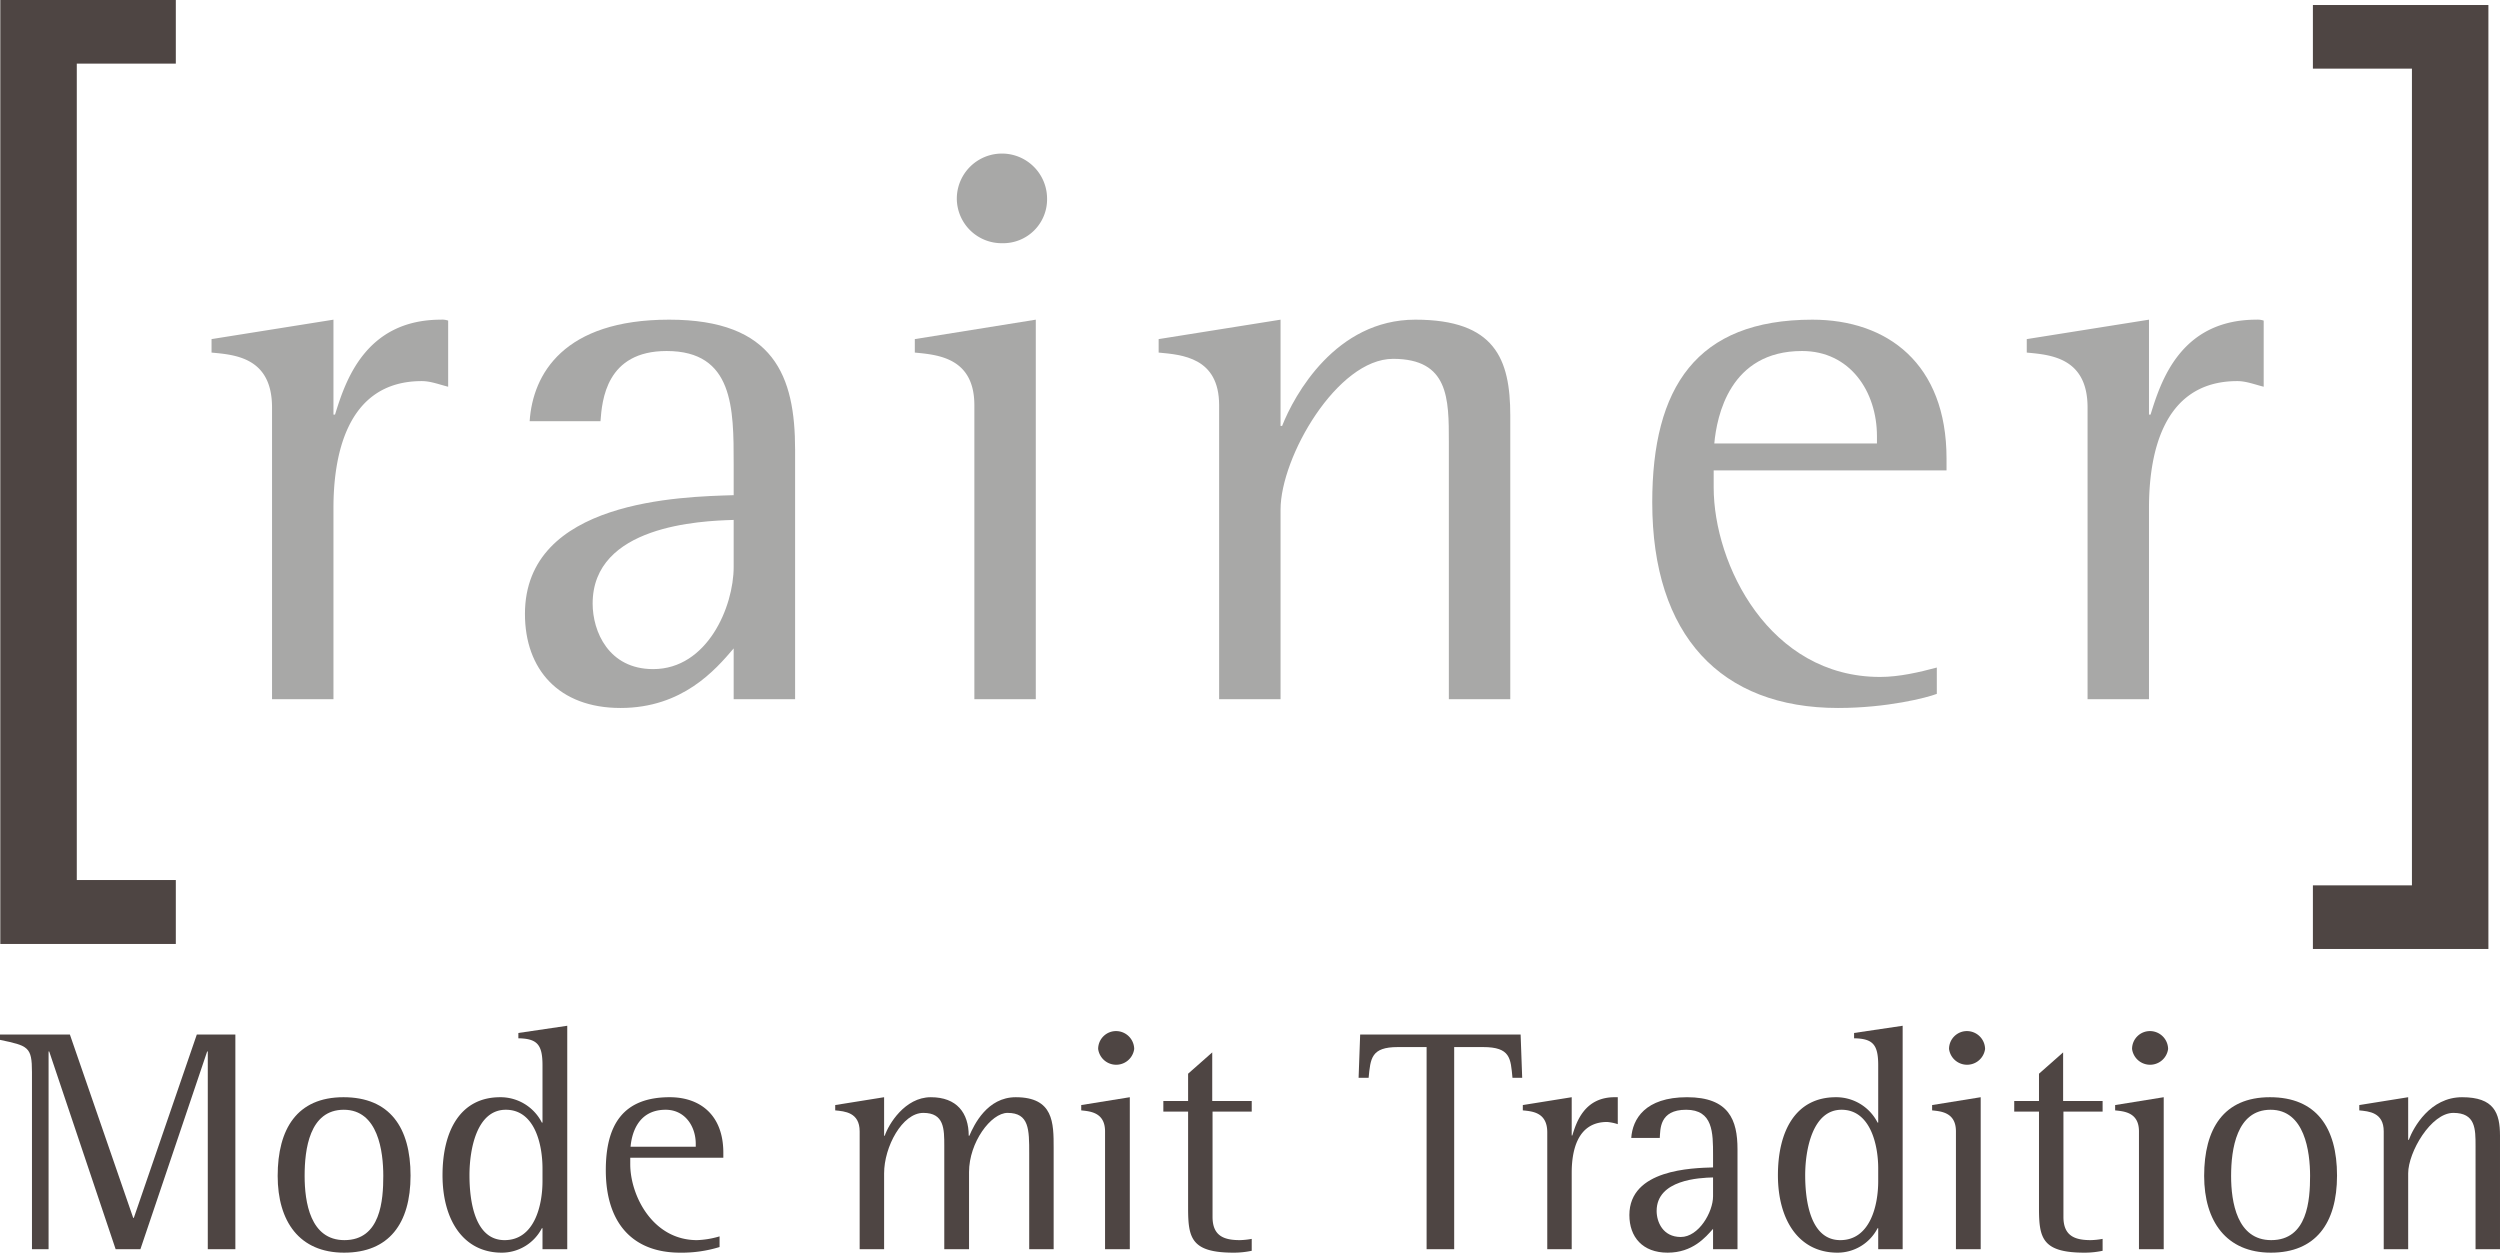
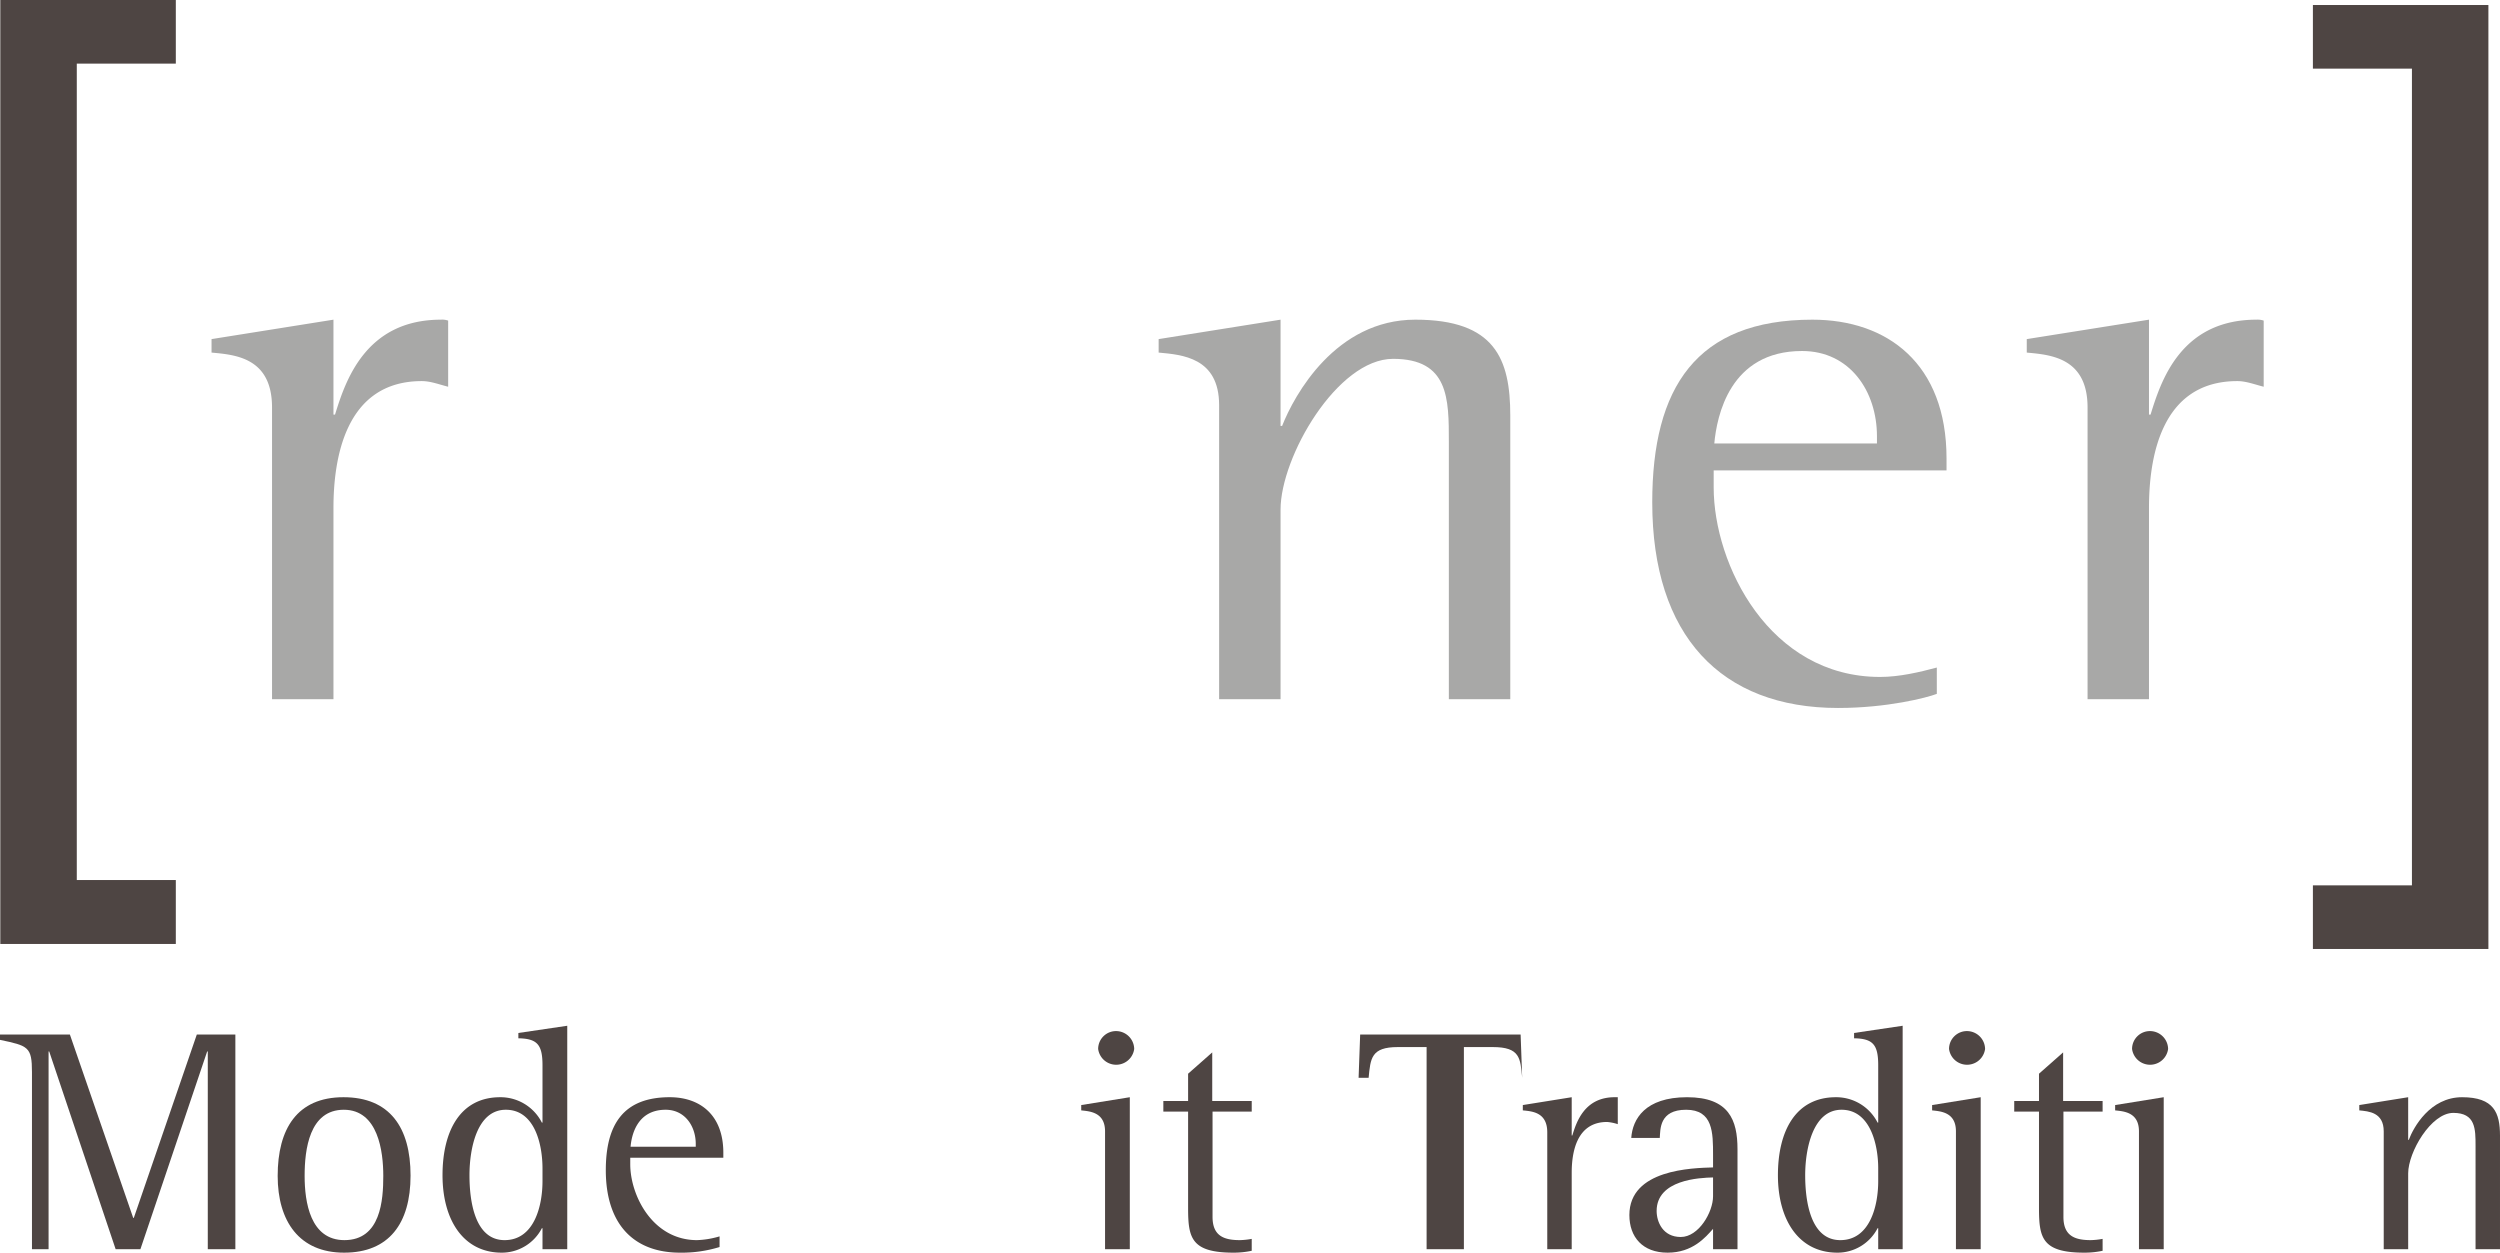
<svg xmlns="http://www.w3.org/2000/svg" viewBox="0 0 797.7 399.7">
  <defs>
    <style>.a{fill:#a8a8a7;}.b{fill:#4e4543;}</style>
  </defs>
  <path class="a" d="M91.6,143.3c0-16-11.9-16.8-19.3-17.5v-4.3l38.9-6.2v30.3h.5c3.3-10.7,9.7-30.3,33.8-30.3a5.8,5.8,0,0,1,2.3.3v21.1c-2.8-.7-5.6-1.8-8.4-1.8-24.6,0-28.2,25-28.2,40.5v61H91.6Z" transform="translate(-4.8 -13.3)" />
-   <path class="a" d="M238.9,220.2c-5.8,6.8-16.3,19-36.1,19s-30.5-12.4-30.5-30c0-36.4,50.1-37.4,66.6-37.9v-9.9c0-17.8,0-36.1-21.4-36.1-19.3,0-20.6,15.7-21.1,22.4H173.8c1-15.1,10.9-32.4,44.5-32.4s40.2,18.1,40.2,41.5v79.6H238.9Zm0-41c-10.7.3-45,1.8-45,26.7,0,8.9,5.1,20.9,19.3,20.9,17.3,0,25.7-19.9,25.7-32.6Z" transform="translate(-4.8 -13.3)" />
-   <path class="a" d="M315.7,142.6c0-15.3-11.9-16.1-19-16.8v-4.3l38.6-6.2V236.4H315.7Zm-5.6-65.9a14.4,14.4,0,0,1,28.8,0,14,14,0,0,1-14.3,14.2A14.3,14.3,0,0,1,310.1,76.7Z" transform="translate(-4.8 -13.3)" />
  <path class="a" d="M393.8,142.6c0-15.3-11.9-16.1-19.3-16.8v-4.3l38.9-6.2v33.9h.5c3.9-9.9,17.1-33.9,42.5-33.9s30.3,12.5,30.3,30.6v90.5H467.1V154.3c0-13.8,0-26.5-17.8-26.5s-35.9,31.3-35.9,48.1v60.5H393.8Z" transform="translate(-4.8 -13.3)" />
  <path class="a" d="M622.8,234.7c-3.1,1.2-15.8,4.5-31.5,4.5-37.4,0-59.3-23.1-59.3-65.6,0-36.6,14-58.3,51.1-58.3,23.9,0,42.8,14,42.8,44.3v3.8H551.6v5.4c0,24.7,17.8,60.5,53.1,60.5,6.1,0,12.5-1.5,18.1-3Zm-19.1-82.2c0-14.3-8.6-27.2-23.9-27.2-23.1,0-27.2,20.8-28,29.5h51.9Z" transform="translate(-4.8 -13.3)" />
  <path class="a" d="M670.9,143.3c0-16-12-16.8-19.4-17.5v-4.3l39-6.2v30.3h.5c3.3-10.7,9.6-30.3,33.8-30.3a6.1,6.1,0,0,1,2.3.3v21.1c-2.8-.7-5.6-1.8-8.4-1.8-24.7,0-28.2,25-28.2,40.5v61H670.9Z" transform="translate(-4.8 -13.3)" />
  <path class="b" d="M742.8,14.9h56V316.1h-56V295.8h31.6V35.2H742.8Z" transform="translate(-4.8 -13.3)" />
  <path class="b" d="M60.9,33.6H29.3V294.1H60.9v20.4H4.9V13.3h56Z" transform="translate(-4.8 -13.3)" />
  <path class="b" d="M15,355.4c0-8.1-1.2-8.4-10.2-10.3v-1.7H27.1l20.2,58.5h.2l20.1-58.5H79.9v68.5H71.1V348.8h-.2L49.6,411.9H41.7L20.5,348.8h-.2v63.1H15Z" transform="translate(-4.8 -13.3)" />
  <path class="b" d="M93.4,388.5c0-15,6.2-25.1,21-25.1s21.4,9.7,21.4,25S128.9,413,114.6,413,93.4,403,93.4,388.5ZM114.7,409c11.6,0,12.4-12.8,12.4-20.5s-1.6-21.1-12.6-21.1S102,380.1,102,388.5,103.8,409,114.7,409Z" transform="translate(-4.8 -13.3)" />
  <path class="b" d="M177.9,405.2h-.2a14.4,14.4,0,0,1-12.8,7.8c-12.3,0-18.9-10.5-18.9-24.7s5.7-24.9,18.4-24.9a14.8,14.8,0,0,1,13.3,8.1h.2V353.2c0-6.6-1.7-8.5-7.7-8.6v-1.7l15.6-2.3v71.3h-7.9Zm0-19.1c0-7.5-2.4-18.7-11.7-18.7s-11.6,12.6-11.6,20.9,1.7,20.7,11.2,20.7,12.1-11,12.1-18.8Z" transform="translate(-4.8 -13.3)" />
  <path class="b" d="M234.4,411.2a40.9,40.9,0,0,1-12.6,1.8c-15,0-23.7-9.3-23.7-26.3,0-14.6,5.6-23.3,20.4-23.3,9.6,0,17.1,5.6,17.1,17.7v1.6H205.9v2.1c0,9.9,7.1,24.2,21.3,24.2a28.5,28.5,0,0,0,7.2-1.2Zm-7.6-32.9c0-5.7-3.5-10.9-9.6-10.9-9.3,0-10.9,8.4-11.2,11.8h20.8Z" transform="translate(-4.8 -13.3)" />
-   <path class="b" d="M279.1,374.3c0-6.1-4.8-6.4-7.8-6.7v-1.7l15.6-2.5v12.3h.2c1.2-3.6,6.4-12.3,14.7-12.3s12.1,5,12.1,12.3h.2c1.5-3.5,5.7-12.3,14.8-12.3,12.1,0,12.1,8.2,12.1,16.2v32.3h-7.8V381.3c0-7.6,0-12.9-6.9-12.9-5.3,0-12.3,9.4-12.3,18.9v24.6h-7.9V379c0-5.5,0-10.6-6.7-10.6s-12.5,10.8-12.5,19.3v24.2h-7.8Z" transform="translate(-4.8 -13.3)" />
  <path class="b" d="M357.4,374.3c0-6.1-4.8-6.4-7.6-6.7v-1.7l15.5-2.5v48.5h-7.9ZM355.2,348a5.7,5.7,0,0,1,5.8-5.7,5.8,5.8,0,0,1,5.7,5.7,5.8,5.8,0,0,1-11.5,0Z" transform="translate(-4.8 -13.3)" />
  <path class="b" d="M404.2,412.4a27.8,27.8,0,0,1-5.8.6c-13.6,0-14.5-4.8-14.5-14.3V368H376v-3.4h7.9v-8.7l7.7-6.8v15.5h12.6V368H391.7v33.6c0,6.1,3.7,7.4,8.7,7.4a23.3,23.3,0,0,0,3.8-.4Z" transform="translate(-4.8 -13.3)" />
-   <path class="b" d="M460,347.4h-9.2c-8.5,0-8.7,3.6-9.3,9.8h-3.2l.5-13.8H490l.5,13.8h-3.1c-.6-6.2-.6-9.8-9.4-9.8h-9.2v64.5H460Z" transform="translate(-4.8 -13.3)" />
+   <path class="b" d="M460,347.4h-9.2c-8.5,0-8.7,3.6-9.3,9.8h-3.2l.5-13.8H490l.5,13.8c-.6-6.2-.6-9.8-9.4-9.8h-9.2v64.5H460Z" transform="translate(-4.8 -13.3)" />
  <path class="b" d="M498.5,374.6c0-6.4-4.8-6.7-7.8-7v-1.7l15.6-2.5v12.2h.2c1.3-4.3,3.9-12.2,13.5-12.2h1V372a14.7,14.7,0,0,0-3.4-.7c-9.9,0-11.3,10-11.3,16.2v24.4h-7.8Z" transform="translate(-4.8 -13.3)" />
  <path class="b" d="M551.4,405.4c-2.4,2.7-6.5,7.6-14.5,7.6s-12.2-5-12.2-12c0-14.6,20.1-15,26.7-15.2v-3.9c0-7.2,0-14.5-8.6-14.5s-8.2,6.3-8.4,9h-9.1c.4-6,4.4-13,17.8-13s16.1,7.3,16.1,16.6v31.9h-7.8Zm0-16.4c-4.3.1-18,.7-18,10.7,0,3.5,2,8.3,7.7,8.3s10.3-7.9,10.3-13Z" transform="translate(-4.8 -13.3)" />
  <path class="b" d="M604.1,405.2h-.2a14.4,14.4,0,0,1-12.8,7.8c-12.4,0-19-10.5-19-24.7s5.7-24.9,18.5-24.9a14.8,14.8,0,0,1,13.3,8.1h.2V353.2c0-6.6-1.7-8.5-7.7-8.6v-1.7l15.5-2.3v71.3h-7.8Zm0-19.1c0-7.5-2.5-18.7-11.7-18.7s-11.6,12.6-11.6,20.9S582.5,409,592,409s12.1-11,12.1-18.8Z" transform="translate(-4.8 -13.3)" />
  <path class="b" d="M628.9,374.3c0-6.1-4.8-6.4-7.6-6.7v-1.7l15.5-2.5v48.5h-7.9ZM626.7,348a5.7,5.7,0,0,1,5.8-5.7,5.8,5.8,0,0,1,5.7,5.7,5.8,5.8,0,0,1-11.5,0Z" transform="translate(-4.8 -13.3)" />
  <path class="b" d="M675.7,412.4a27.8,27.8,0,0,1-5.8.6c-13.6,0-14.5-4.8-14.5-14.3V368h-7.9v-3.4h7.9v-8.7l7.7-6.8v15.5h12.6V368H663.2v33.6c0,6.1,3.7,7.4,8.7,7.4a23.3,23.3,0,0,0,3.8-.4Z" transform="translate(-4.8 -13.3)" />
  <path class="b" d="M687.3,374.3c0-6.1-4.8-6.4-7.6-6.7v-1.7l15.5-2.5v48.5h-7.9ZM685.1,348a5.7,5.7,0,0,1,5.8-5.7,5.8,5.8,0,0,1,5.7,5.7,5.8,5.8,0,0,1-11.5,0Z" transform="translate(-4.8 -13.3)" />
-   <path class="b" d="M708.1,388.5c0-15,6.2-25.1,21-25.1s21.4,9.7,21.4,25S743.6,413,729.4,413,708.1,403,708.1,388.5ZM729.5,409c11.6,0,12.4-12.8,12.4-20.5s-1.7-21.1-12.6-21.1-12.6,12.7-12.6,21.1S718.6,409,729.5,409Z" transform="translate(-4.8 -13.3)" />
  <path class="b" d="M765.4,374.3c0-6.1-4.8-6.4-7.8-6.7v-1.7l15.6-2.5V377h.2c1.5-4,6.8-13.6,17-13.6s12.1,5,12.1,12.3v36.2h-7.8V379c0-5.5,0-10.6-7.1-10.6s-14.4,12.5-14.4,19.3v24.2h-7.8Z" transform="translate(-4.8 -13.3)" />
</svg>